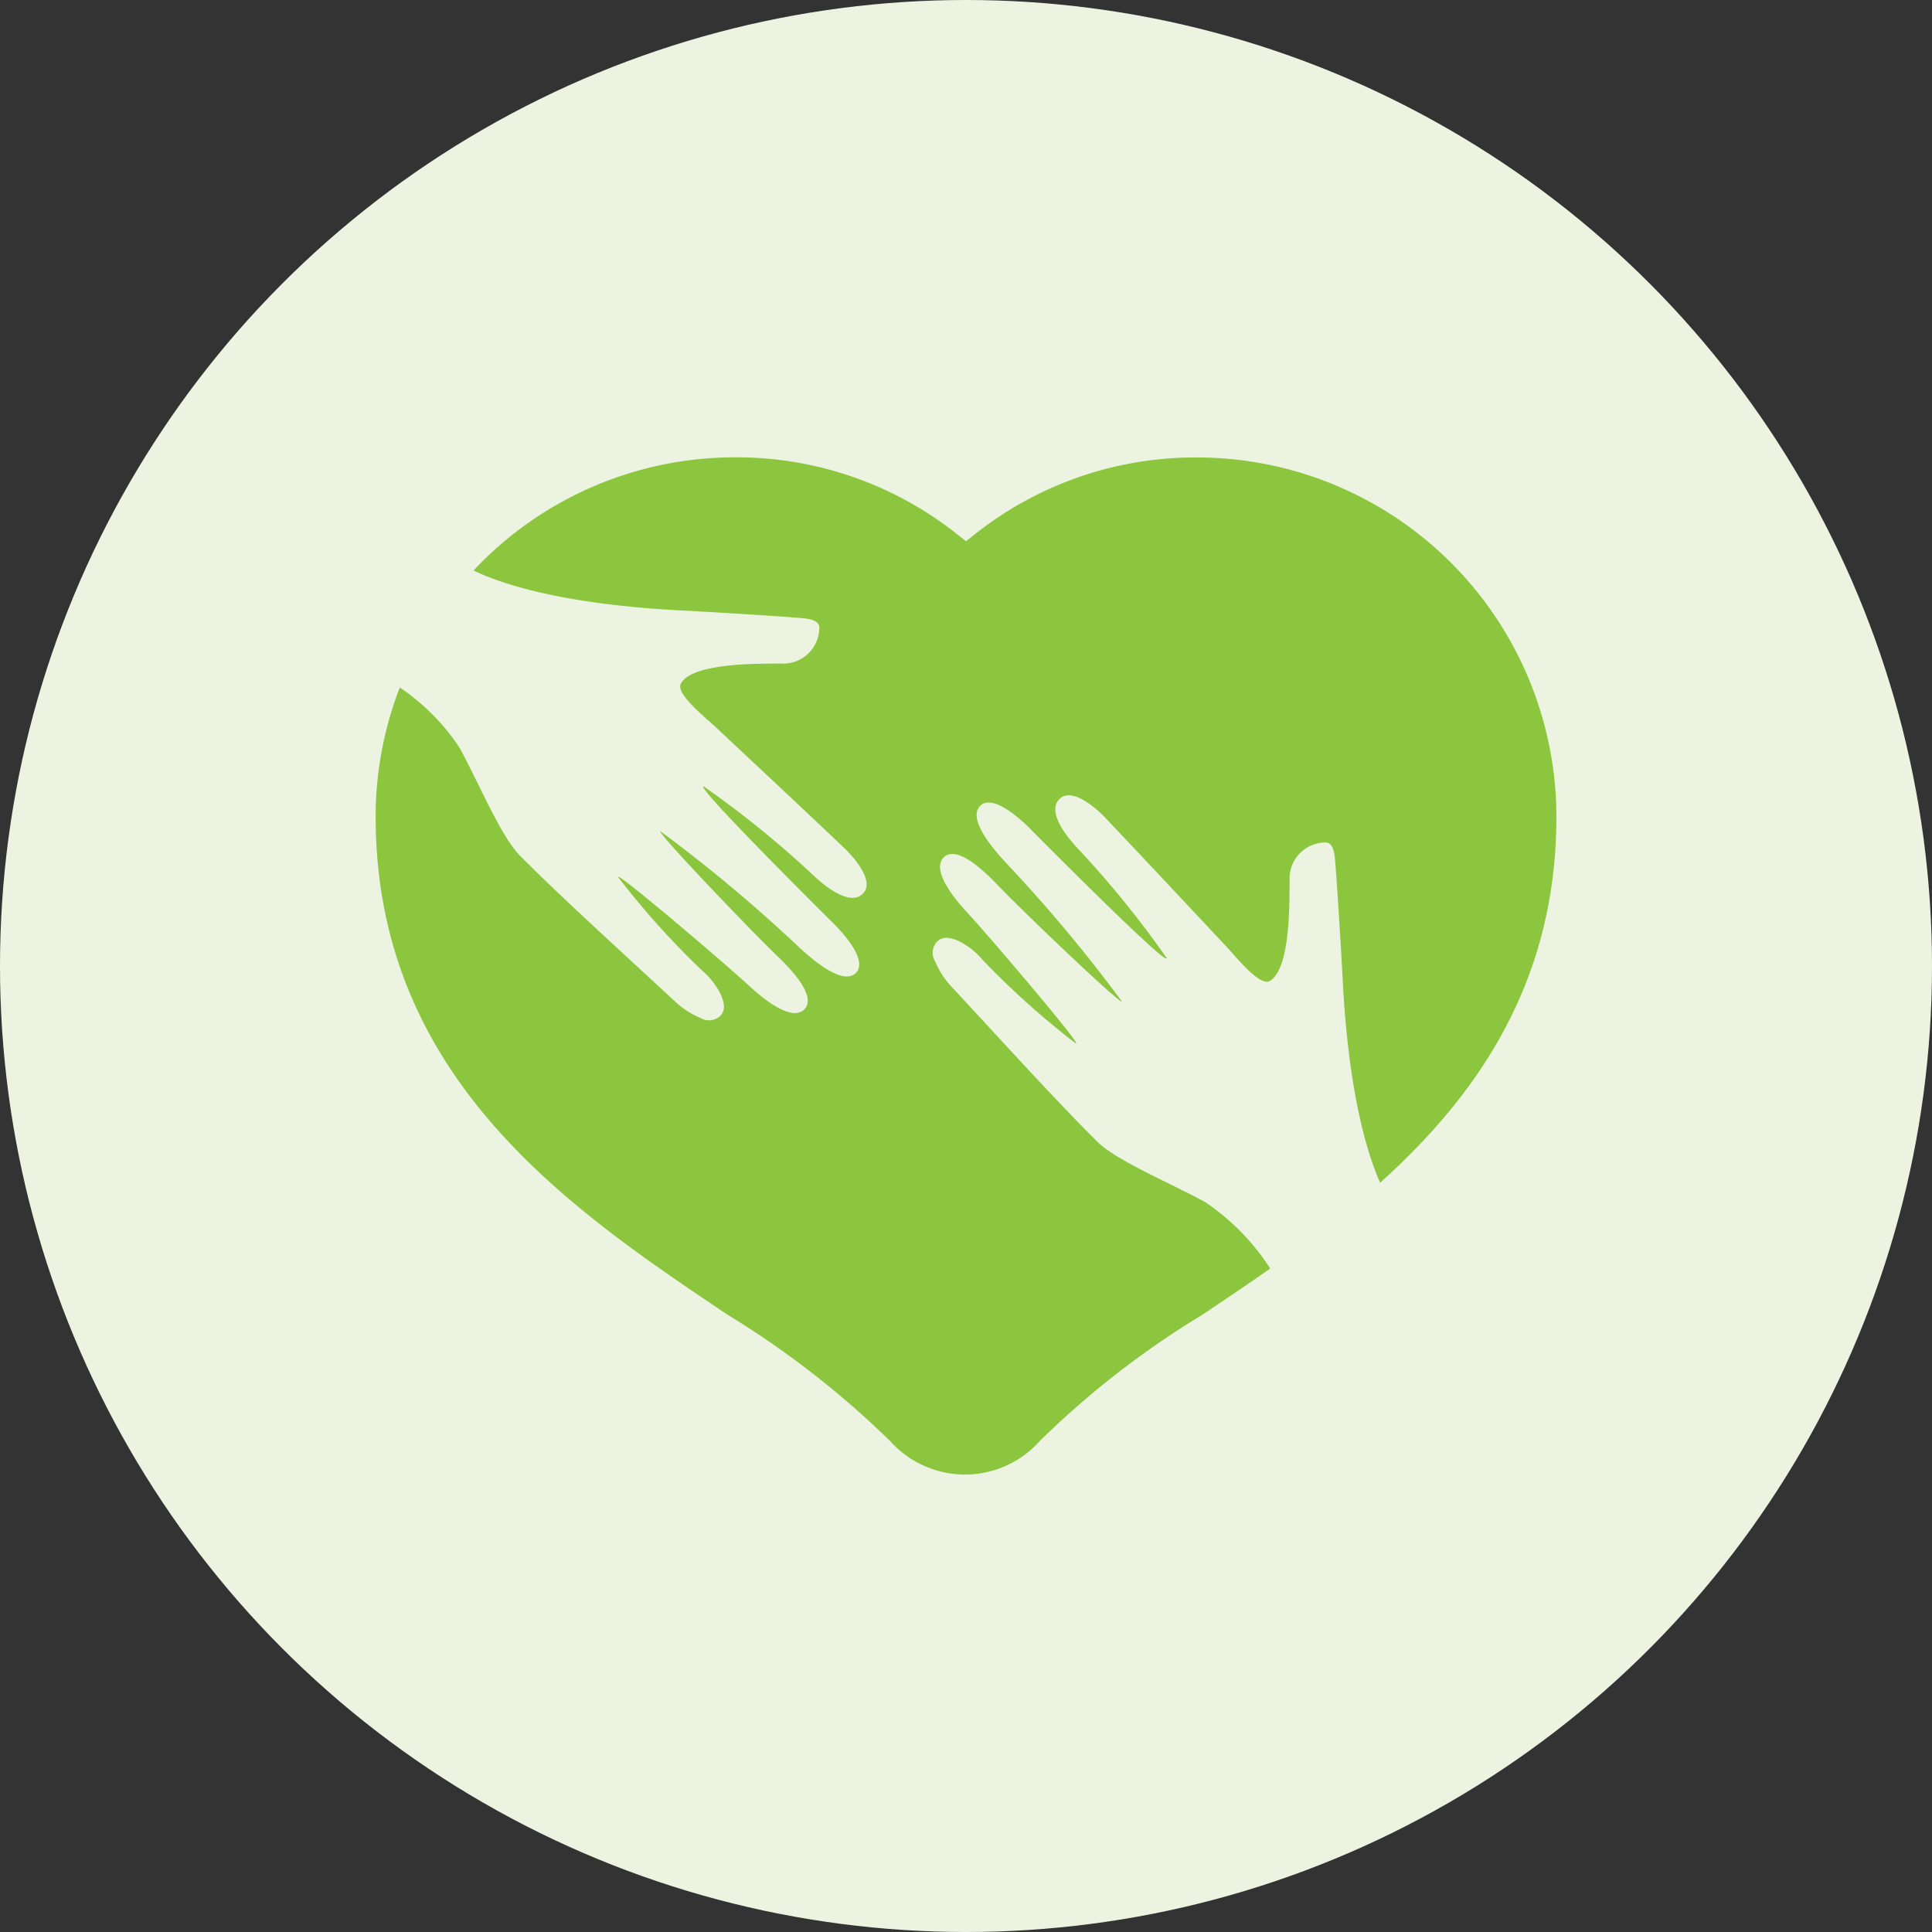
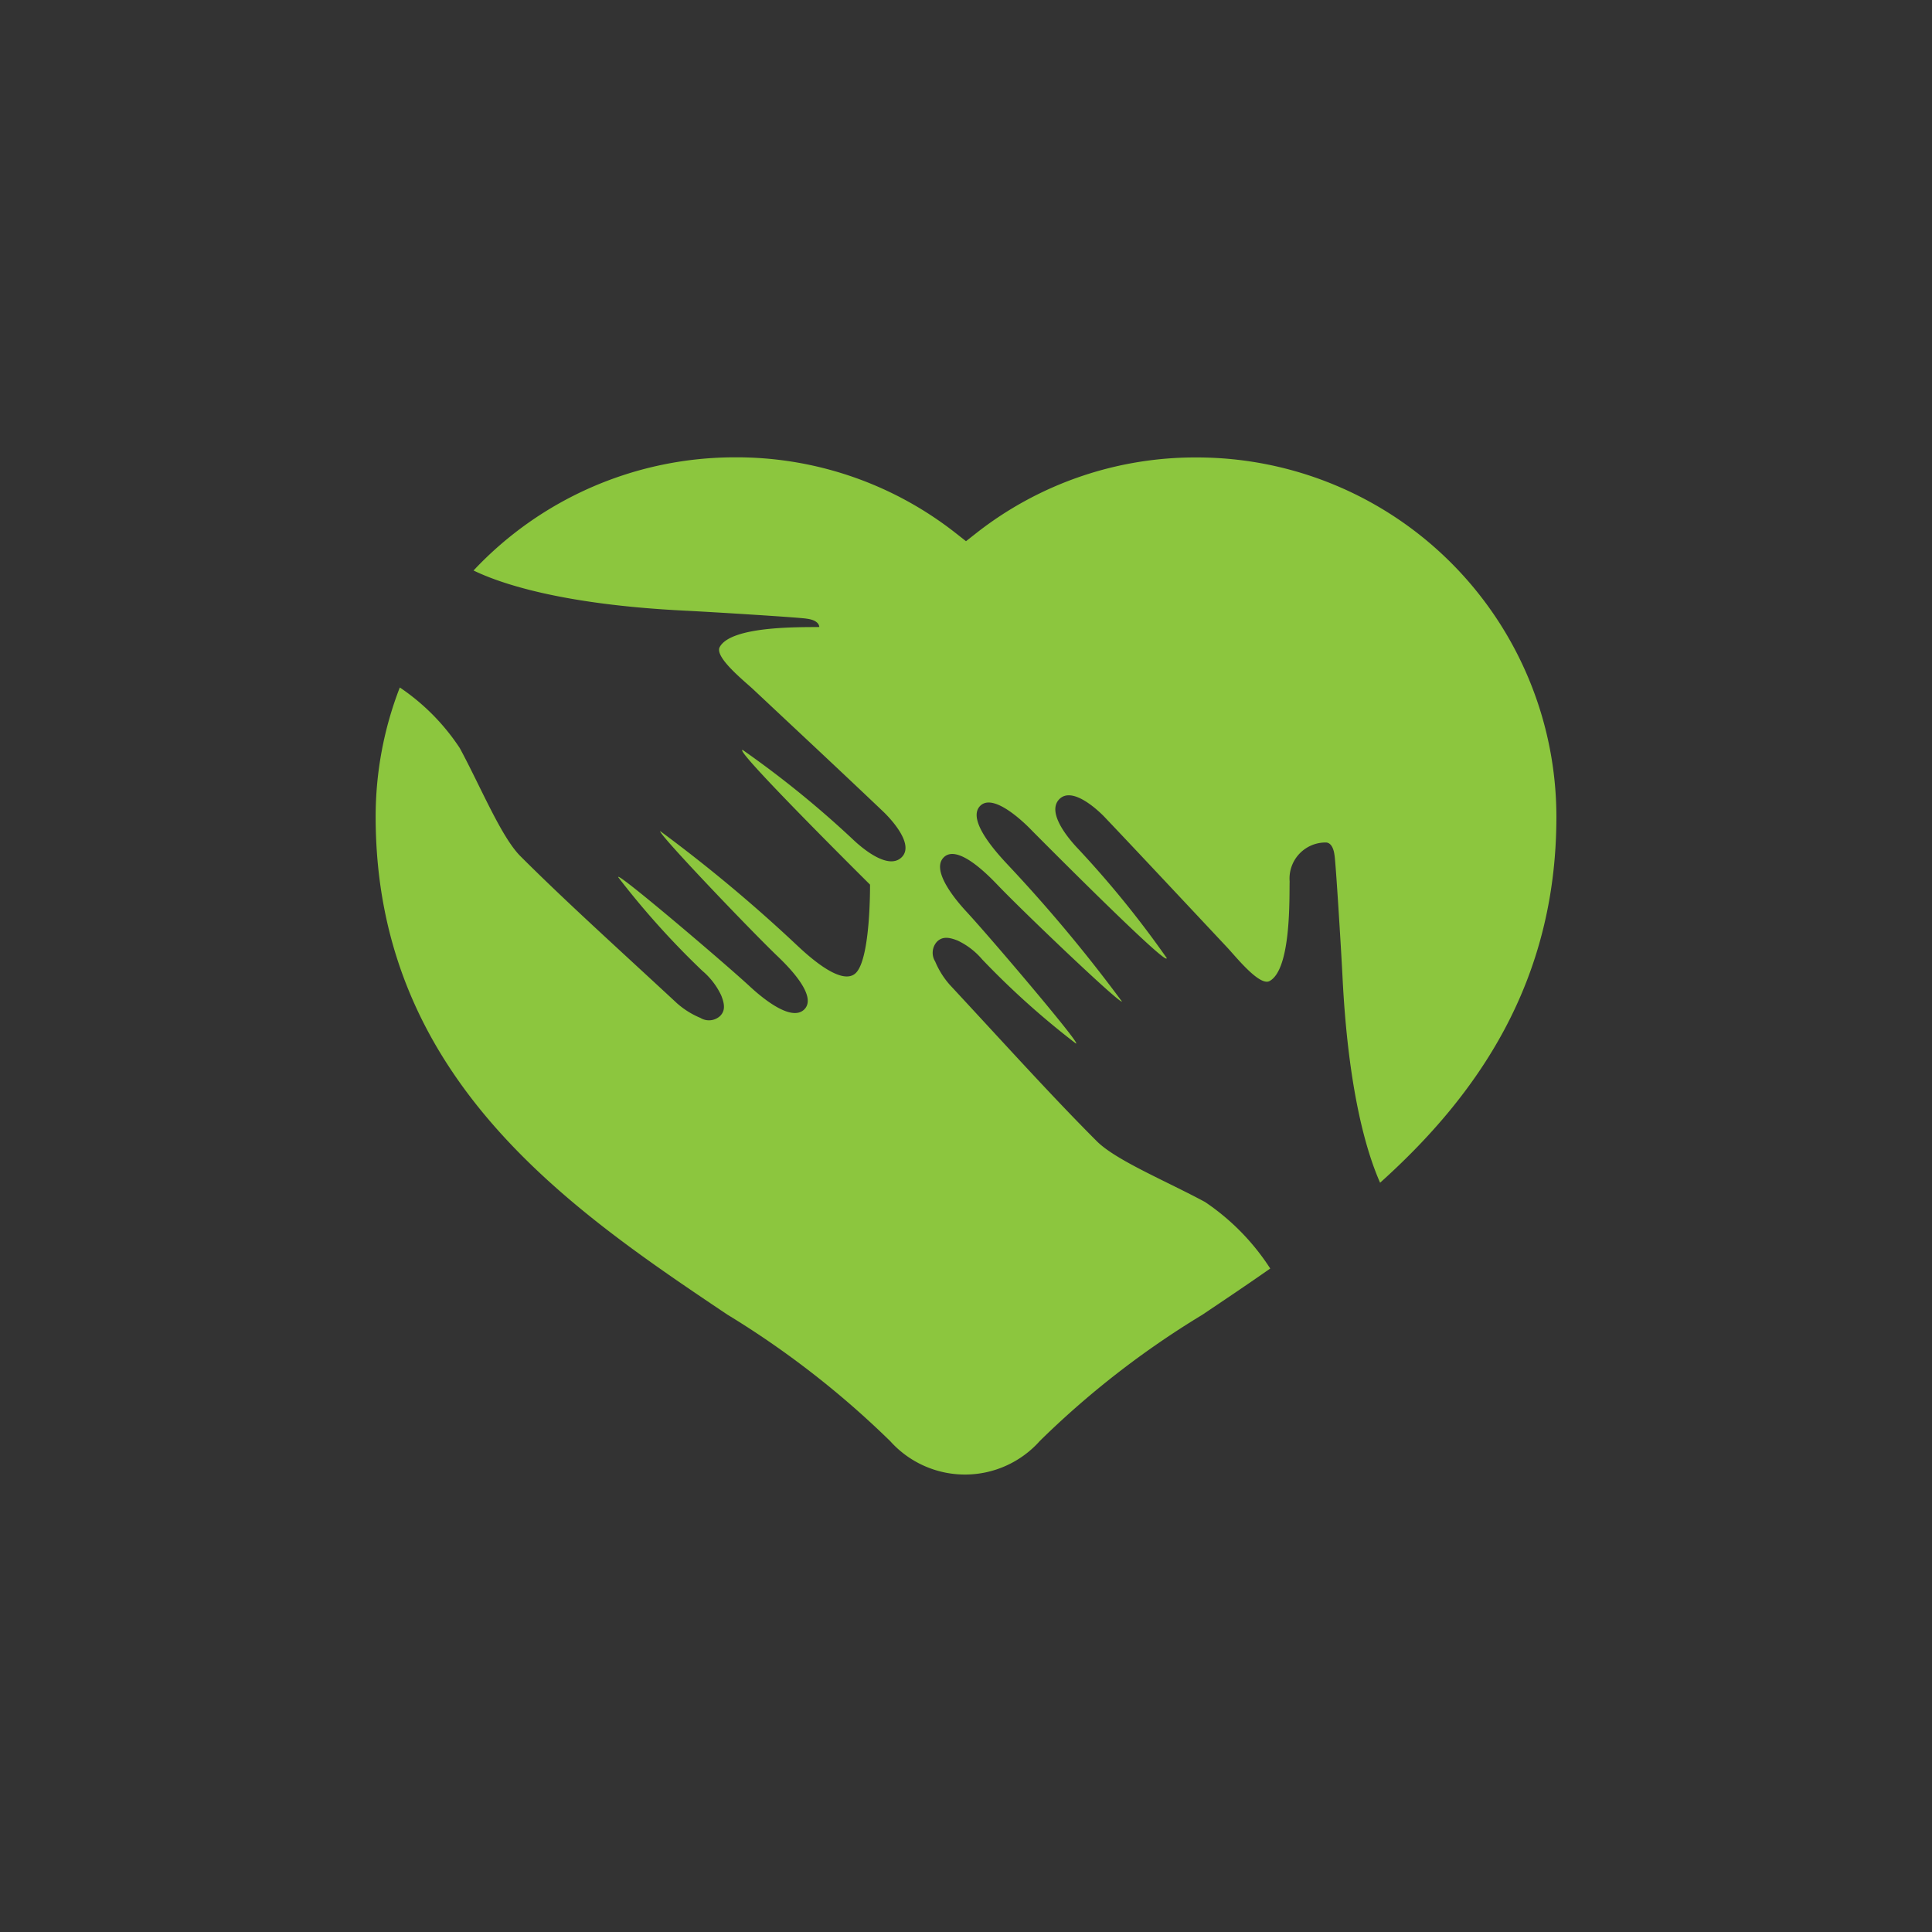
<svg xmlns="http://www.w3.org/2000/svg" width="80" height="80" viewBox="0 0 80 80">
  <rect x="0" y="0" width="80" height="80" fill="#333333" stroke="none" />
  <g id="desarrollar" transform="translate(5.955 3)">
-     <circle id="Elipse_17" data-name="Elipse 17" cx="40" cy="40" r="40" transform="translate(-5.955 -3)" fill="#ecf4e1" />
    <g id="SVGRepo_iconCarrier" transform="translate(9.6 -14.614)">
      <g id="Grupo_141" data-name="Grupo 141" transform="translate(0 30.556)">
-         <path id="Trazado_548" data-name="Trazado 548" d="M34.015,30.556A14.681,14.681,0,0,0,24.857,33.7l-.412.324-.413-.325a14.676,14.676,0,0,0-9.156-3.148A14.837,14.837,0,0,0,4.053,35.237c1.113.539,3.654,1.41,8.75,1.663,1.227.061,4.85.287,5.047.333.221.026.5.116.521.343a1.494,1.494,0,0,1-1.61,1.512c-.587.019-3.631-.08-4.124.831-.225.415,1,1.392,1.386,1.75l1.428,1.339c1.3,1.216,2.641,2.474,3.952,3.72.267.254,1.318,1.344.771,1.892s-1.625-.361-2-.715a41.249,41.249,0,0,0-4.593-3.73l-.012.011c-.163.163,5.292,5.57,5.292,5.57S20.5,51.287,19.886,51.9s-2.146-.869-2.517-1.216a62.055,62.055,0,0,0-5.587-4.656c-.094.1,3.7,4.069,4.83,5.154.4.38,1.71,1.656,1.138,2.228s-1.918-.637-2.251-.945c-1.064-.984-5.356-4.633-5.45-4.54l-.008.008a33.926,33.926,0,0,0,3.489,3.883,3,3,0,0,1,.775,1.008c.164.4.157.644-.027.844l-.021.021a.681.681,0,0,1-.814.072,3.461,3.461,0,0,1-.961-.6C9.954,50.816,7.852,48.923,6,47.072c-.8-.795-1.652-2.883-2.517-4.482A8.967,8.967,0,0,0,1,40.081a14.786,14.786,0,0,0-1,5.351C0,56.268,8.071,61.69,14.558,66.046a37.638,37.638,0,0,1,6.754,5.248A4.161,4.161,0,0,0,24.4,72.672h.01a4.157,4.157,0,0,0,3.094-1.393,36.77,36.77,0,0,1,6.716-5.216c.918-.616,1.868-1.253,2.823-1.922a9.575,9.575,0,0,0-2.7-2.755c-1.6-.864-3.687-1.722-4.482-2.517-1.851-1.851-3.744-3.953-6.093-6.482a3.486,3.486,0,0,1-.6-.961.68.68,0,0,1,.071-.814l.021-.021c.2-.183.444-.191.845-.027a3.027,3.027,0,0,1,1.008.775A33.7,33.7,0,0,0,29,54.827l.008-.008c.093-.093-3.556-4.386-4.54-5.45-.309-.333-1.517-1.68-.946-2.252s1.848.742,2.228,1.139c1.084,1.133,5.057,4.924,5.153,4.83A62.134,62.134,0,0,0,26.249,47.5c-.347-.372-1.83-1.9-1.216-2.517s2.146,1.028,2.146,1.028,5.406,5.455,5.57,5.292l.012-.012A41.251,41.251,0,0,0,29.03,46.7c-.353-.38-1.263-1.457-.715-2s1.639.5,1.892.771c1.246,1.311,2.5,2.653,3.72,3.952l1.338,1.428c.358.381,1.335,1.611,1.75,1.386.911-.493.812-3.537.831-4.124A1.493,1.493,0,0,1,39.359,46.5c.228.017.317.3.344.521.046.2.271,3.82.333,5.048.237,4.772,1.016,7.3,1.556,8.519,4.044-3.633,7.3-8.324,7.3-15.153A14.892,14.892,0,0,0,34.015,30.556Z" transform="translate(0 -30.556)" fill="#8cc63e" />
+         <path id="Trazado_548" data-name="Trazado 548" d="M34.015,30.556A14.681,14.681,0,0,0,24.857,33.7l-.412.324-.413-.325a14.676,14.676,0,0,0-9.156-3.148A14.837,14.837,0,0,0,4.053,35.237c1.113.539,3.654,1.41,8.75,1.663,1.227.061,4.85.287,5.047.333.221.026.5.116.521.343c-.587.019-3.631-.08-4.124.831-.225.415,1,1.392,1.386,1.75l1.428,1.339c1.3,1.216,2.641,2.474,3.952,3.72.267.254,1.318,1.344.771,1.892s-1.625-.361-2-.715a41.249,41.249,0,0,0-4.593-3.73l-.012.011c-.163.163,5.292,5.57,5.292,5.57S20.5,51.287,19.886,51.9s-2.146-.869-2.517-1.216a62.055,62.055,0,0,0-5.587-4.656c-.094.1,3.7,4.069,4.83,5.154.4.38,1.71,1.656,1.138,2.228s-1.918-.637-2.251-.945c-1.064-.984-5.356-4.633-5.45-4.54l-.008.008a33.926,33.926,0,0,0,3.489,3.883,3,3,0,0,1,.775,1.008c.164.4.157.644-.027.844l-.021.021a.681.681,0,0,1-.814.072,3.461,3.461,0,0,1-.961-.6C9.954,50.816,7.852,48.923,6,47.072c-.8-.795-1.652-2.883-2.517-4.482A8.967,8.967,0,0,0,1,40.081a14.786,14.786,0,0,0-1,5.351C0,56.268,8.071,61.69,14.558,66.046a37.638,37.638,0,0,1,6.754,5.248A4.161,4.161,0,0,0,24.4,72.672h.01a4.157,4.157,0,0,0,3.094-1.393,36.77,36.77,0,0,1,6.716-5.216c.918-.616,1.868-1.253,2.823-1.922a9.575,9.575,0,0,0-2.7-2.755c-1.6-.864-3.687-1.722-4.482-2.517-1.851-1.851-3.744-3.953-6.093-6.482a3.486,3.486,0,0,1-.6-.961.68.68,0,0,1,.071-.814l.021-.021c.2-.183.444-.191.845-.027a3.027,3.027,0,0,1,1.008.775A33.7,33.7,0,0,0,29,54.827l.008-.008c.093-.093-3.556-4.386-4.54-5.45-.309-.333-1.517-1.68-.946-2.252s1.848.742,2.228,1.139c1.084,1.133,5.057,4.924,5.153,4.83A62.134,62.134,0,0,0,26.249,47.5c-.347-.372-1.83-1.9-1.216-2.517s2.146,1.028,2.146,1.028,5.406,5.455,5.57,5.292l.012-.012A41.251,41.251,0,0,0,29.03,46.7c-.353-.38-1.263-1.457-.715-2s1.639.5,1.892.771c1.246,1.311,2.5,2.653,3.72,3.952l1.338,1.428c.358.381,1.335,1.611,1.75,1.386.911-.493.812-3.537.831-4.124A1.493,1.493,0,0,1,39.359,46.5c.228.017.317.3.344.521.046.2.271,3.82.333,5.048.237,4.772,1.016,7.3,1.556,8.519,4.044-3.633,7.3-8.324,7.3-15.153A14.892,14.892,0,0,0,34.015,30.556Z" transform="translate(0 -30.556)" fill="#8cc63e" />
      </g>
    </g>
  </g>
</svg>